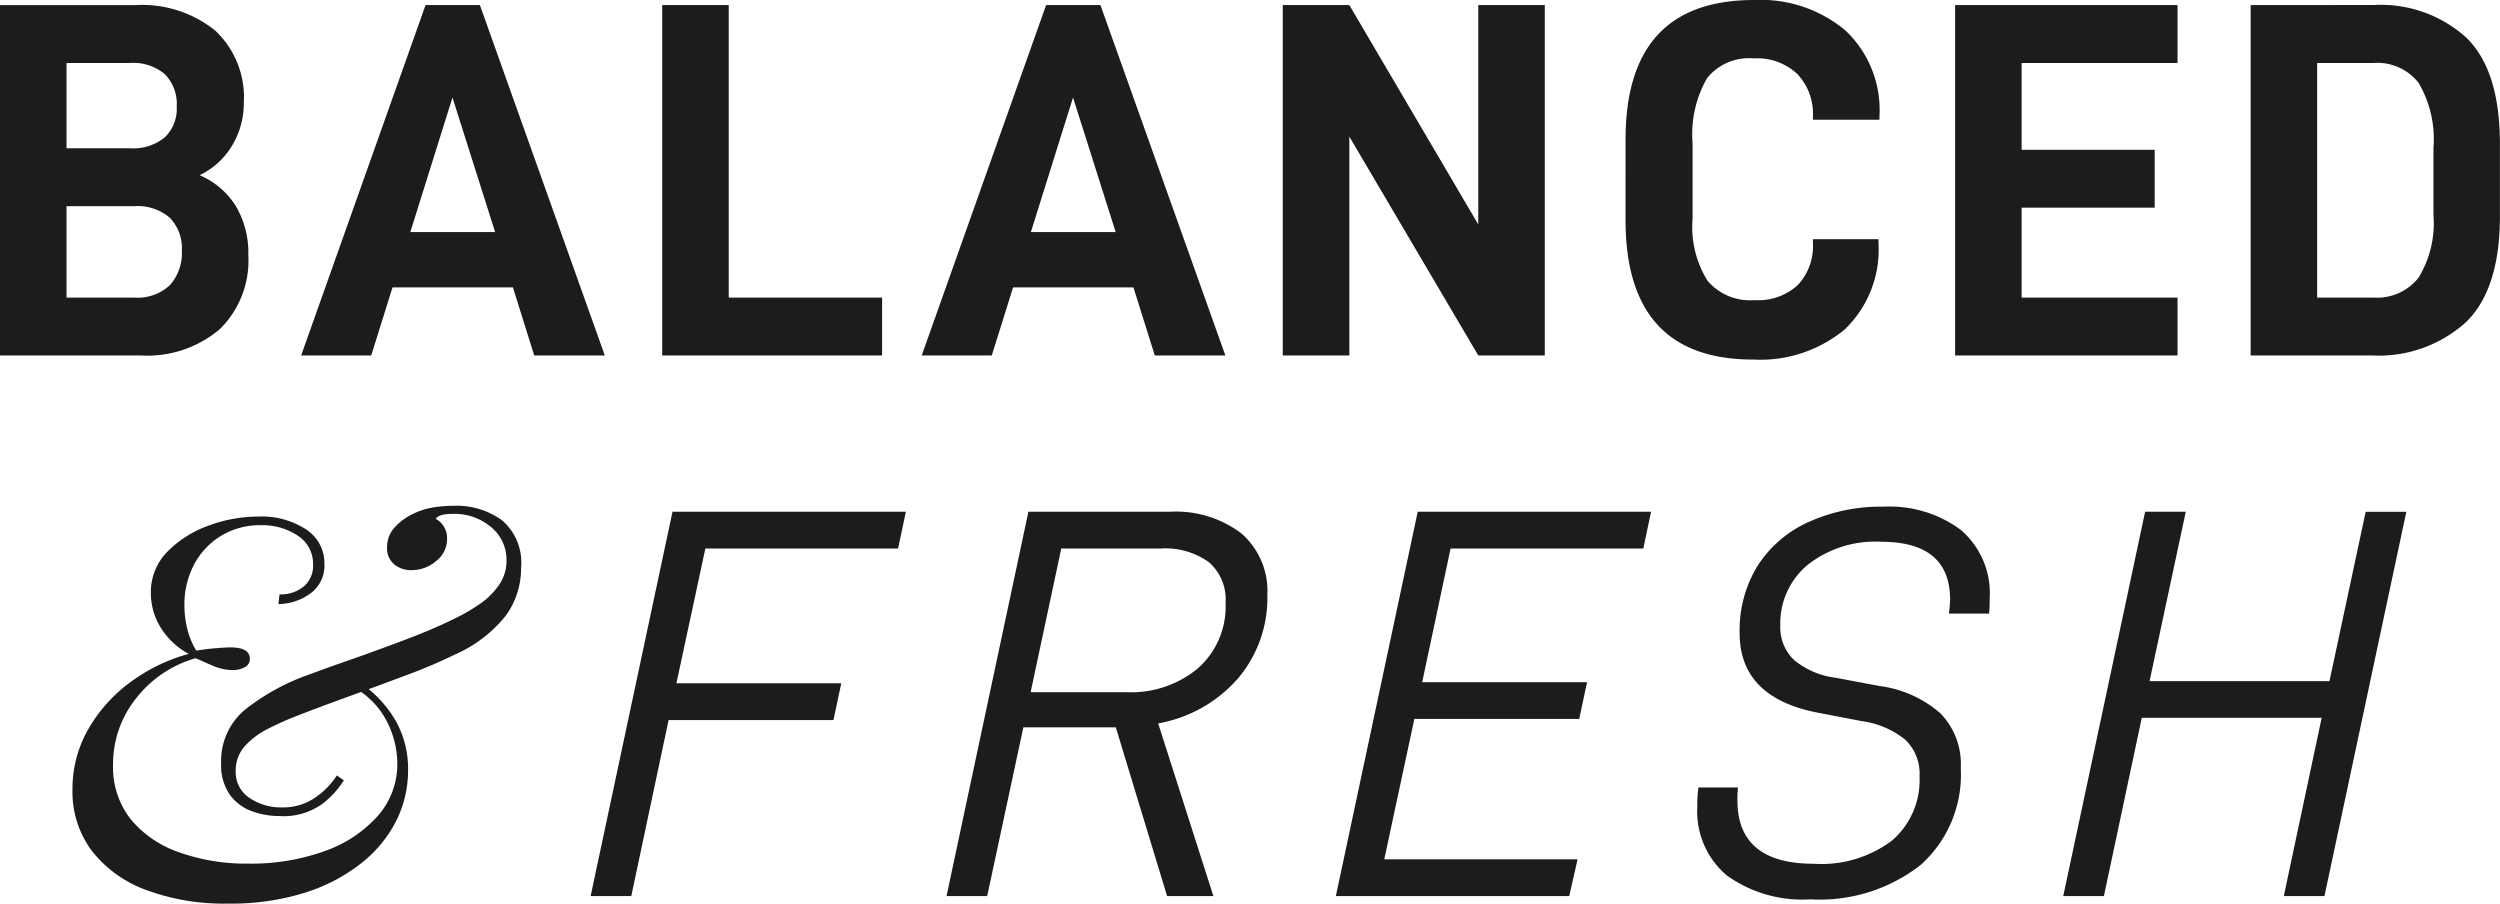
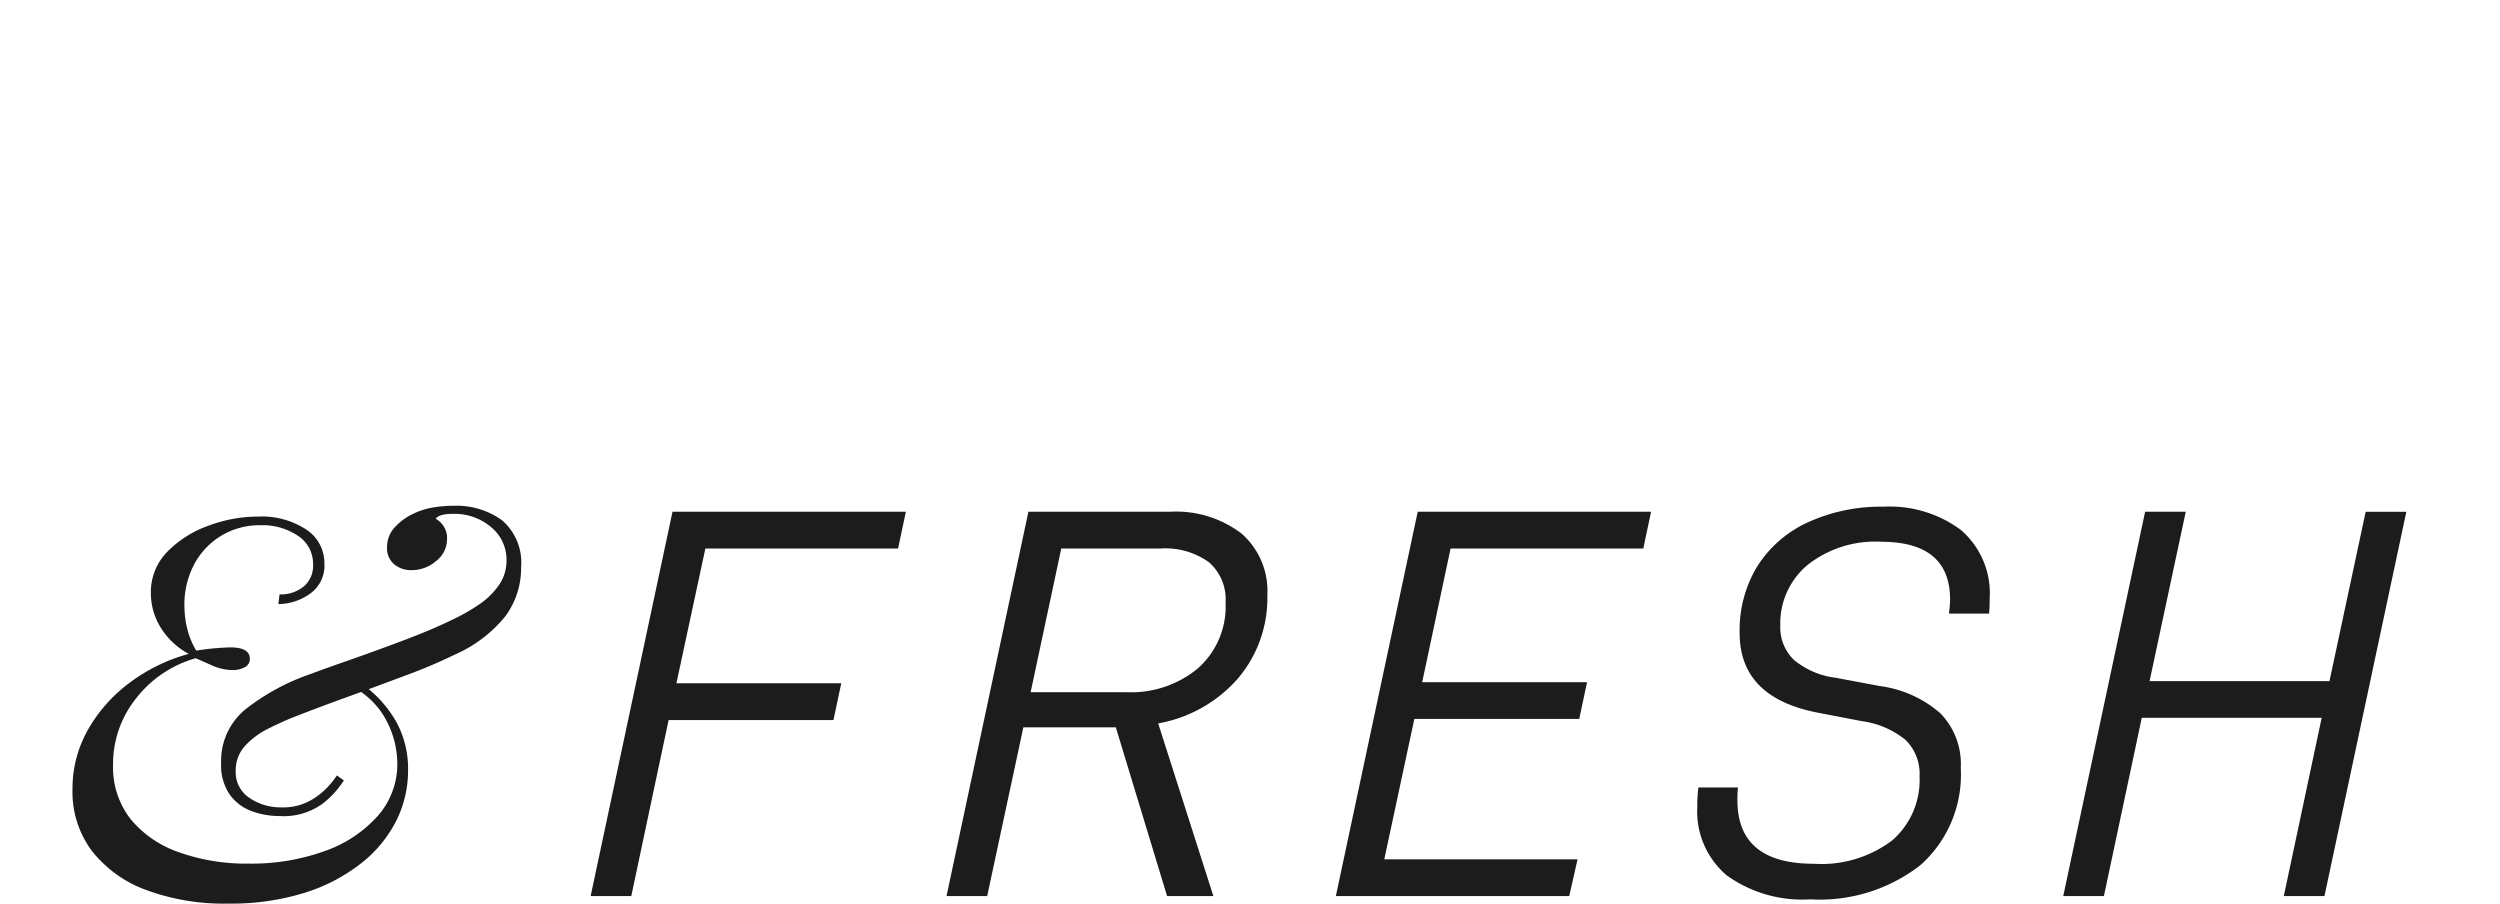
<svg xmlns="http://www.w3.org/2000/svg" width="152.613" height="55.162" viewBox="0 0 152.613 55.162">
  <g id="Raggruppa_1" data-name="Raggruppa 1" transform="translate(-216.829 -2114.3)">
    <path id="Tracciato_627" data-name="Tracciato 627" d="M7.888-21.216H19.652l.476-2.244H5.882L.884,0H3.366L5.644-10.744H15.708l.476-2.244H6.12Zm32.521,7.922a7.58,7.58,0,0,0,1.785-5.066,4.651,4.651,0,0,0-1.581-3.774,6.6,6.6,0,0,0-4.369-1.326H27.608L22.61,0h2.482L27.3-10.3h5.644L36.074,0H38.9L35.53-10.54A8.417,8.417,0,0,0,40.409-13.294Zm-2.448-.612a6.372,6.372,0,0,1-4.335,1.462H27.744l1.87-8.772h6.052a4.577,4.577,0,0,1,2.958.833,3,3,0,0,1,1.02,2.465A5.037,5.037,0,0,1,37.961-13.906Zm15.419-7.31H65.144l.476-2.244H51.374L46.376,0H60.622l.51-2.244h-11.8l1.836-8.568H61.234l.476-2.244H51.646ZM70.244-1.258A7.9,7.9,0,0,0,75.344.2,9.981,9.981,0,0,0,82.076-1.9,7.387,7.387,0,0,0,84.524-7.82a4.422,4.422,0,0,0-1.258-3.349,7.006,7.006,0,0,0-3.672-1.649l-2.72-.51a4.915,4.915,0,0,1-2.533-1.088,2.753,2.753,0,0,1-.833-2.108A4.636,4.636,0,0,1,75.157-20.2a6.651,6.651,0,0,1,4.5-1.428q4.216,0,4.216,3.536,0,.238-.068.85h2.448a8.607,8.607,0,0,0,.034-.884,5.089,5.089,0,0,0-1.768-4.233,7.3,7.3,0,0,0-4.692-1.411,10.747,10.747,0,0,0-4.59.935,7.188,7.188,0,0,0-3.111,2.669,7.491,7.491,0,0,0-1.1,4.114q0,3.944,4.794,4.862l2.652.51a5.364,5.364,0,0,1,2.669,1.139,2.877,2.877,0,0,1,.867,2.227A4.879,4.879,0,0,1,80.342-3.4a7.164,7.164,0,0,1-4.794,1.428q-4.658,0-4.658-3.876a6.763,6.763,0,0,1,.034-.782H68.51a7.484,7.484,0,0,0-.068,1.156A5.114,5.114,0,0,0,70.244-1.258Zm41.48-22.2h-2.482l-2.21,10.336H96.05L98.26-23.46H95.778L90.78,0h2.482l2.312-10.88h10.982L104.244,0h2.482Z" transform="translate(252 2169)" fill="#1c1c1c" />
-     <path id="Tracciato_629" data-name="Tracciato 629" d="M16.229-9.114a4.821,4.821,0,0,0-2.217-1.891A4.617,4.617,0,0,0,16-12.819a5.013,5.013,0,0,0,.713-2.619,5.569,5.569,0,0,0-1.752-4.4,7.118,7.118,0,0,0-4.882-1.55H1.829V0h8.587a6.836,6.836,0,0,0,4.836-1.612,5.871,5.871,0,0,0,1.736-4.526A5.589,5.589,0,0,0,16.229-9.114ZM5.89-17.856H9.765a3,3,0,0,1,2.123.682,2.587,2.587,0,0,1,.729,1.984,2.414,2.414,0,0,1-.729,1.875,3.042,3.042,0,0,1-2.123.667H5.89ZM12.2-4.293a2.9,2.9,0,0,1-2.185.76H5.89v-5.58h4.123A3.008,3.008,0,0,1,12.2-8.4a2.649,2.649,0,0,1,.729,1.984A2.943,2.943,0,0,1,12.2-4.293Zm20.941.139L34.441,0H38.75L31.124-21.39H27.807L20.212,0H24.49l1.3-4.154ZM32.054-7.533H26.877l2.573-8.215Zm10.2-13.857V0H55.676V-3.534H46.314V-21.39ZM71.021-4.154,72.323,0h4.309L69.006-21.39H65.689L58.094,0h4.278l1.3-4.154ZM69.936-7.533H64.759l2.573-8.215ZM96.131-21.39H92.07V-8L84.2-21.39H80.135V0H84.2V-13.361L92.07,0h4.061ZM101.06-8.277q0,8.525,7.781,8.525A8.073,8.073,0,0,0,114.452-1.6,6.75,6.75,0,0,0,116.5-6.882V-7.1h-4v.248a3.468,3.468,0,0,1-.914,2.542,3.554,3.554,0,0,1-2.65.93,3.4,3.4,0,0,1-2.868-1.178,6.2,6.2,0,0,1-.915-3.782v-4.619a6.866,6.866,0,0,1,.883-3.968,3.277,3.277,0,0,1,2.837-1.209,3.593,3.593,0,0,1,2.682.961,3.551,3.551,0,0,1,.945,2.6v.186h4.061V-14.6a6.668,6.668,0,0,0-2.077-5.239,8.054,8.054,0,0,0-5.58-1.86q-7.843,0-7.843,8.525Zm24.18-9.579h9.517V-21.39H121.179V0h13.578V-3.534H125.24V-9.021h8.122v-3.534H125.24Zm13.981-3.534V0h7.409a7.948,7.948,0,0,0,5.7-2q2.108-2,2.108-6.526V-12.9q0-4.526-2.062-6.51a7.774,7.774,0,0,0-5.626-1.984Zm7.5,17.856h-3.441V-17.856h3.441a3.2,3.2,0,0,1,2.759,1.224,6.782,6.782,0,0,1,.9,3.953v4.123a6.353,6.353,0,0,1-.915,3.813A3.222,3.222,0,0,1,146.723-3.534Z" transform="translate(215 2136)" fill="#1c1c1c" />
    <path id="Tracciato_628" data-name="Tracciato 628" d="M17.82-7.062A5.538,5.538,0,0,1,16.483-5.61a4.058,4.058,0,0,1-2.59.726,4.889,4.889,0,0,1-1.7-.3,2.871,2.871,0,0,1-1.337-1.006,3.166,3.166,0,0,1-.528-1.931A4.061,4.061,0,0,1,11.814-11.4a13.52,13.52,0,0,1,3.993-2.162q.792-.3,2.343-.841t3.267-1.188q1.716-.643,2.937-1.238a11.8,11.8,0,0,0,1.749-.99,4.588,4.588,0,0,0,1.2-1.188,2.594,2.594,0,0,0,.446-1.485,2.565,2.565,0,0,0-.941-2.03,3.444,3.444,0,0,0-2.326-.809q-.858,0-1.056.3a1.34,1.34,0,0,1,.693,1.254,1.687,1.687,0,0,1-.66,1.32,2.276,2.276,0,0,1-1.518.561,1.579,1.579,0,0,1-1.056-.363,1.267,1.267,0,0,1-.429-1.023,1.771,1.771,0,0,1,.495-1.254,3.584,3.584,0,0,1,1.155-.825,4.388,4.388,0,0,1,1.171-.363,7.718,7.718,0,0,1,1.237-.1,4.723,4.723,0,0,1,2.97.891,3.4,3.4,0,0,1,1.155,2.871,4.923,4.923,0,0,1-.94,2.954,8.158,8.158,0,0,1-3.086,2.359,32.372,32.372,0,0,1-3.036,1.287q-1.848.693-3.712,1.37t-3.184,1.2q-.66.264-1.485.677a4.8,4.8,0,0,0-1.4,1.04,2.2,2.2,0,0,0-.577,1.551,1.866,1.866,0,0,0,.842,1.634,3.385,3.385,0,0,0,1.964.577,3.414,3.414,0,0,0,1.716-.4,4.379,4.379,0,0,0,1.106-.858,4.8,4.8,0,0,0,.545-.693ZM13.893-18.414a2.225,2.225,0,0,0,1.469-.478,1.64,1.64,0,0,0,.578-1.337,2.038,2.038,0,0,0-.924-1.765,3.887,3.887,0,0,0-2.277-.644,4.536,4.536,0,0,0-2.409.644,4.508,4.508,0,0,0-1.65,1.749,5.25,5.25,0,0,0-.594,2.524,6.041,6.041,0,0,0,.165,1.37,4.738,4.738,0,0,0,.561,1.369q.594-.1,1.188-.148t.891-.05q1.188,0,1.188.693a.552.552,0,0,1-.33.528,1.53,1.53,0,0,1-.693.165,3.162,3.162,0,0,1-1.271-.28q-.643-.281-1.007-.445a7.014,7.014,0,0,0-3.647,2.458,6.407,6.407,0,0,0-1.4,4.043A5.13,5.13,0,0,0,4.8-4.7,6.61,6.61,0,0,0,7.755-2.673a12.254,12.254,0,0,0,4.257.693,13.214,13.214,0,0,0,4.62-.759,7.792,7.792,0,0,0,3.251-2.145,4.777,4.777,0,0,0,1.2-3.234,5.726,5.726,0,0,0-.61-2.491,4.924,4.924,0,0,0-2-2.1l.462-.231a7.175,7.175,0,0,1,2.079,2.293,5.966,5.966,0,0,1,.726,2.954A6.875,6.875,0,0,1,21.021-4.6,7.739,7.739,0,0,1,18.876-2,10.775,10.775,0,0,1,15.427-.2a15.1,15.1,0,0,1-4.669.66A13.659,13.659,0,0,1,5.726-.38a7.44,7.44,0,0,1-3.3-2.393A6.009,6.009,0,0,1,1.254-6.5a7.293,7.293,0,0,1,.941-3.647,9.281,9.281,0,0,1,2.541-2.871,10.745,10.745,0,0,1,3.614-1.766A4.513,4.513,0,0,1,6.633-16.4a3.981,3.981,0,0,1-.594-2.079,3.505,3.505,0,0,1,1.023-2.558,6.673,6.673,0,0,1,2.524-1.584,8.713,8.713,0,0,1,2.987-.545,4.971,4.971,0,0,1,2.953.792A2.444,2.444,0,0,1,16.632-20.3a2.093,2.093,0,0,1-.908,1.865,3.349,3.349,0,0,1-1.9.61Z" transform="translate(220 2169)" fill="#1c1c1c" />
  </g>
</svg>